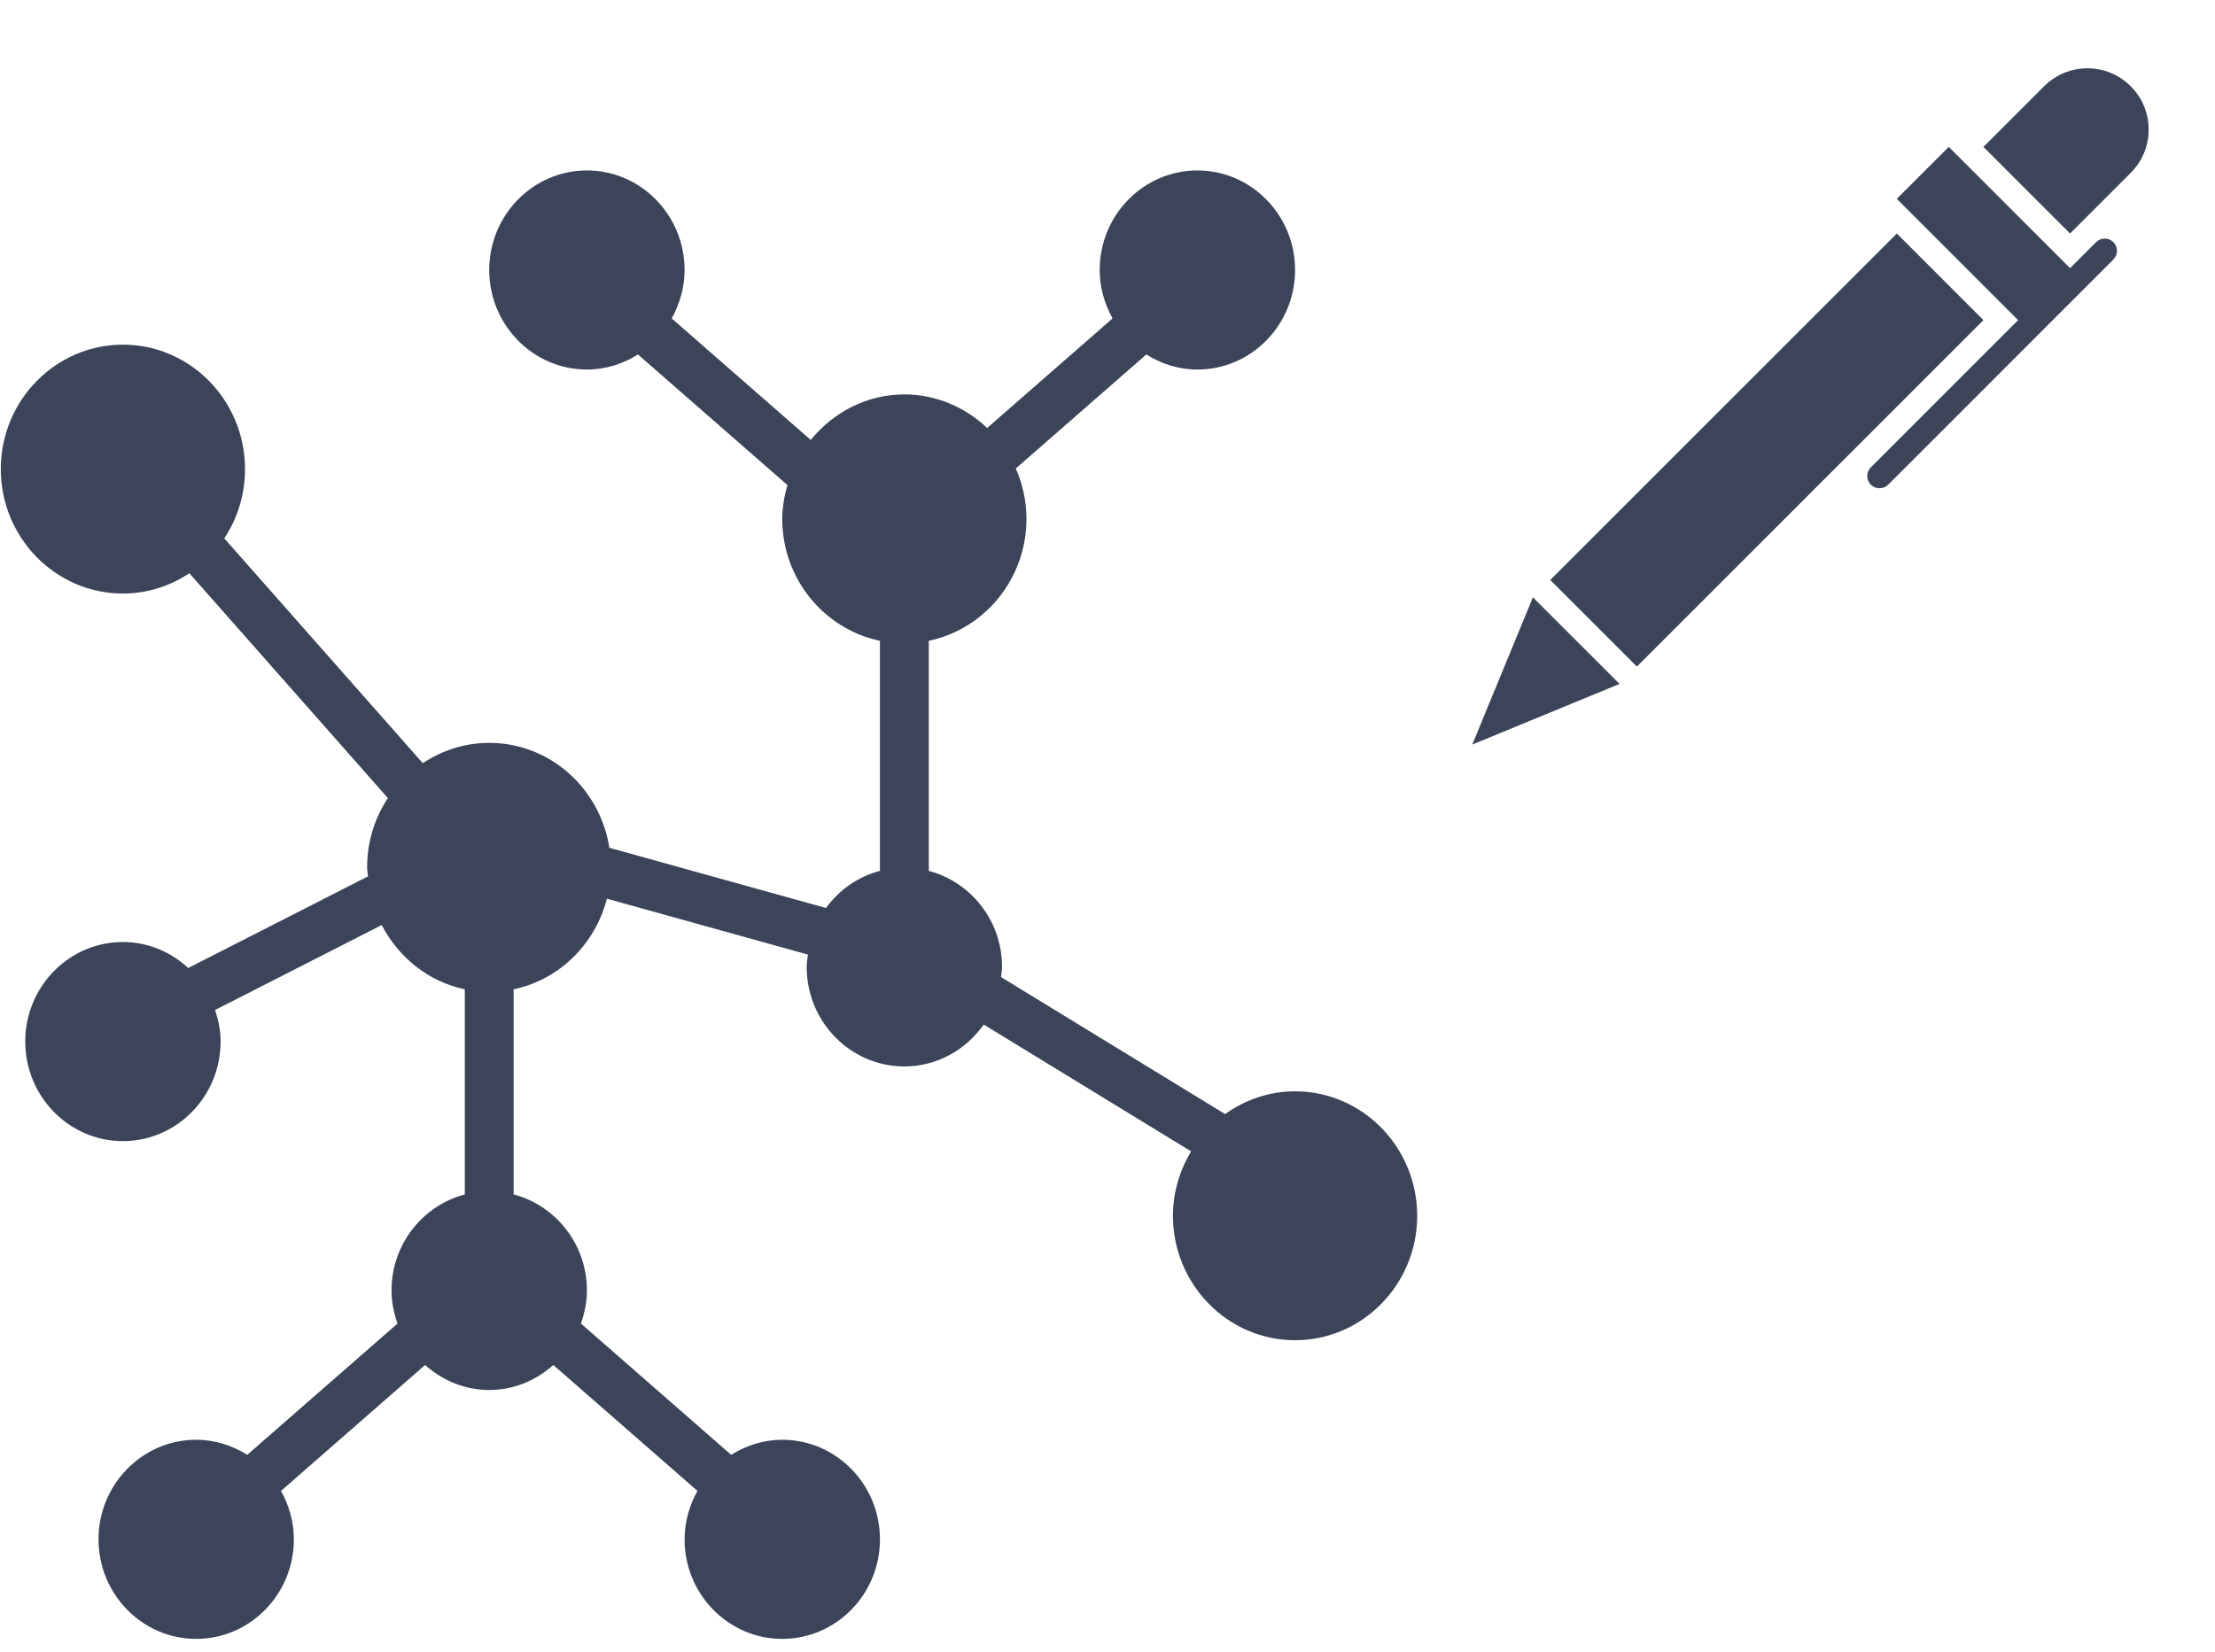
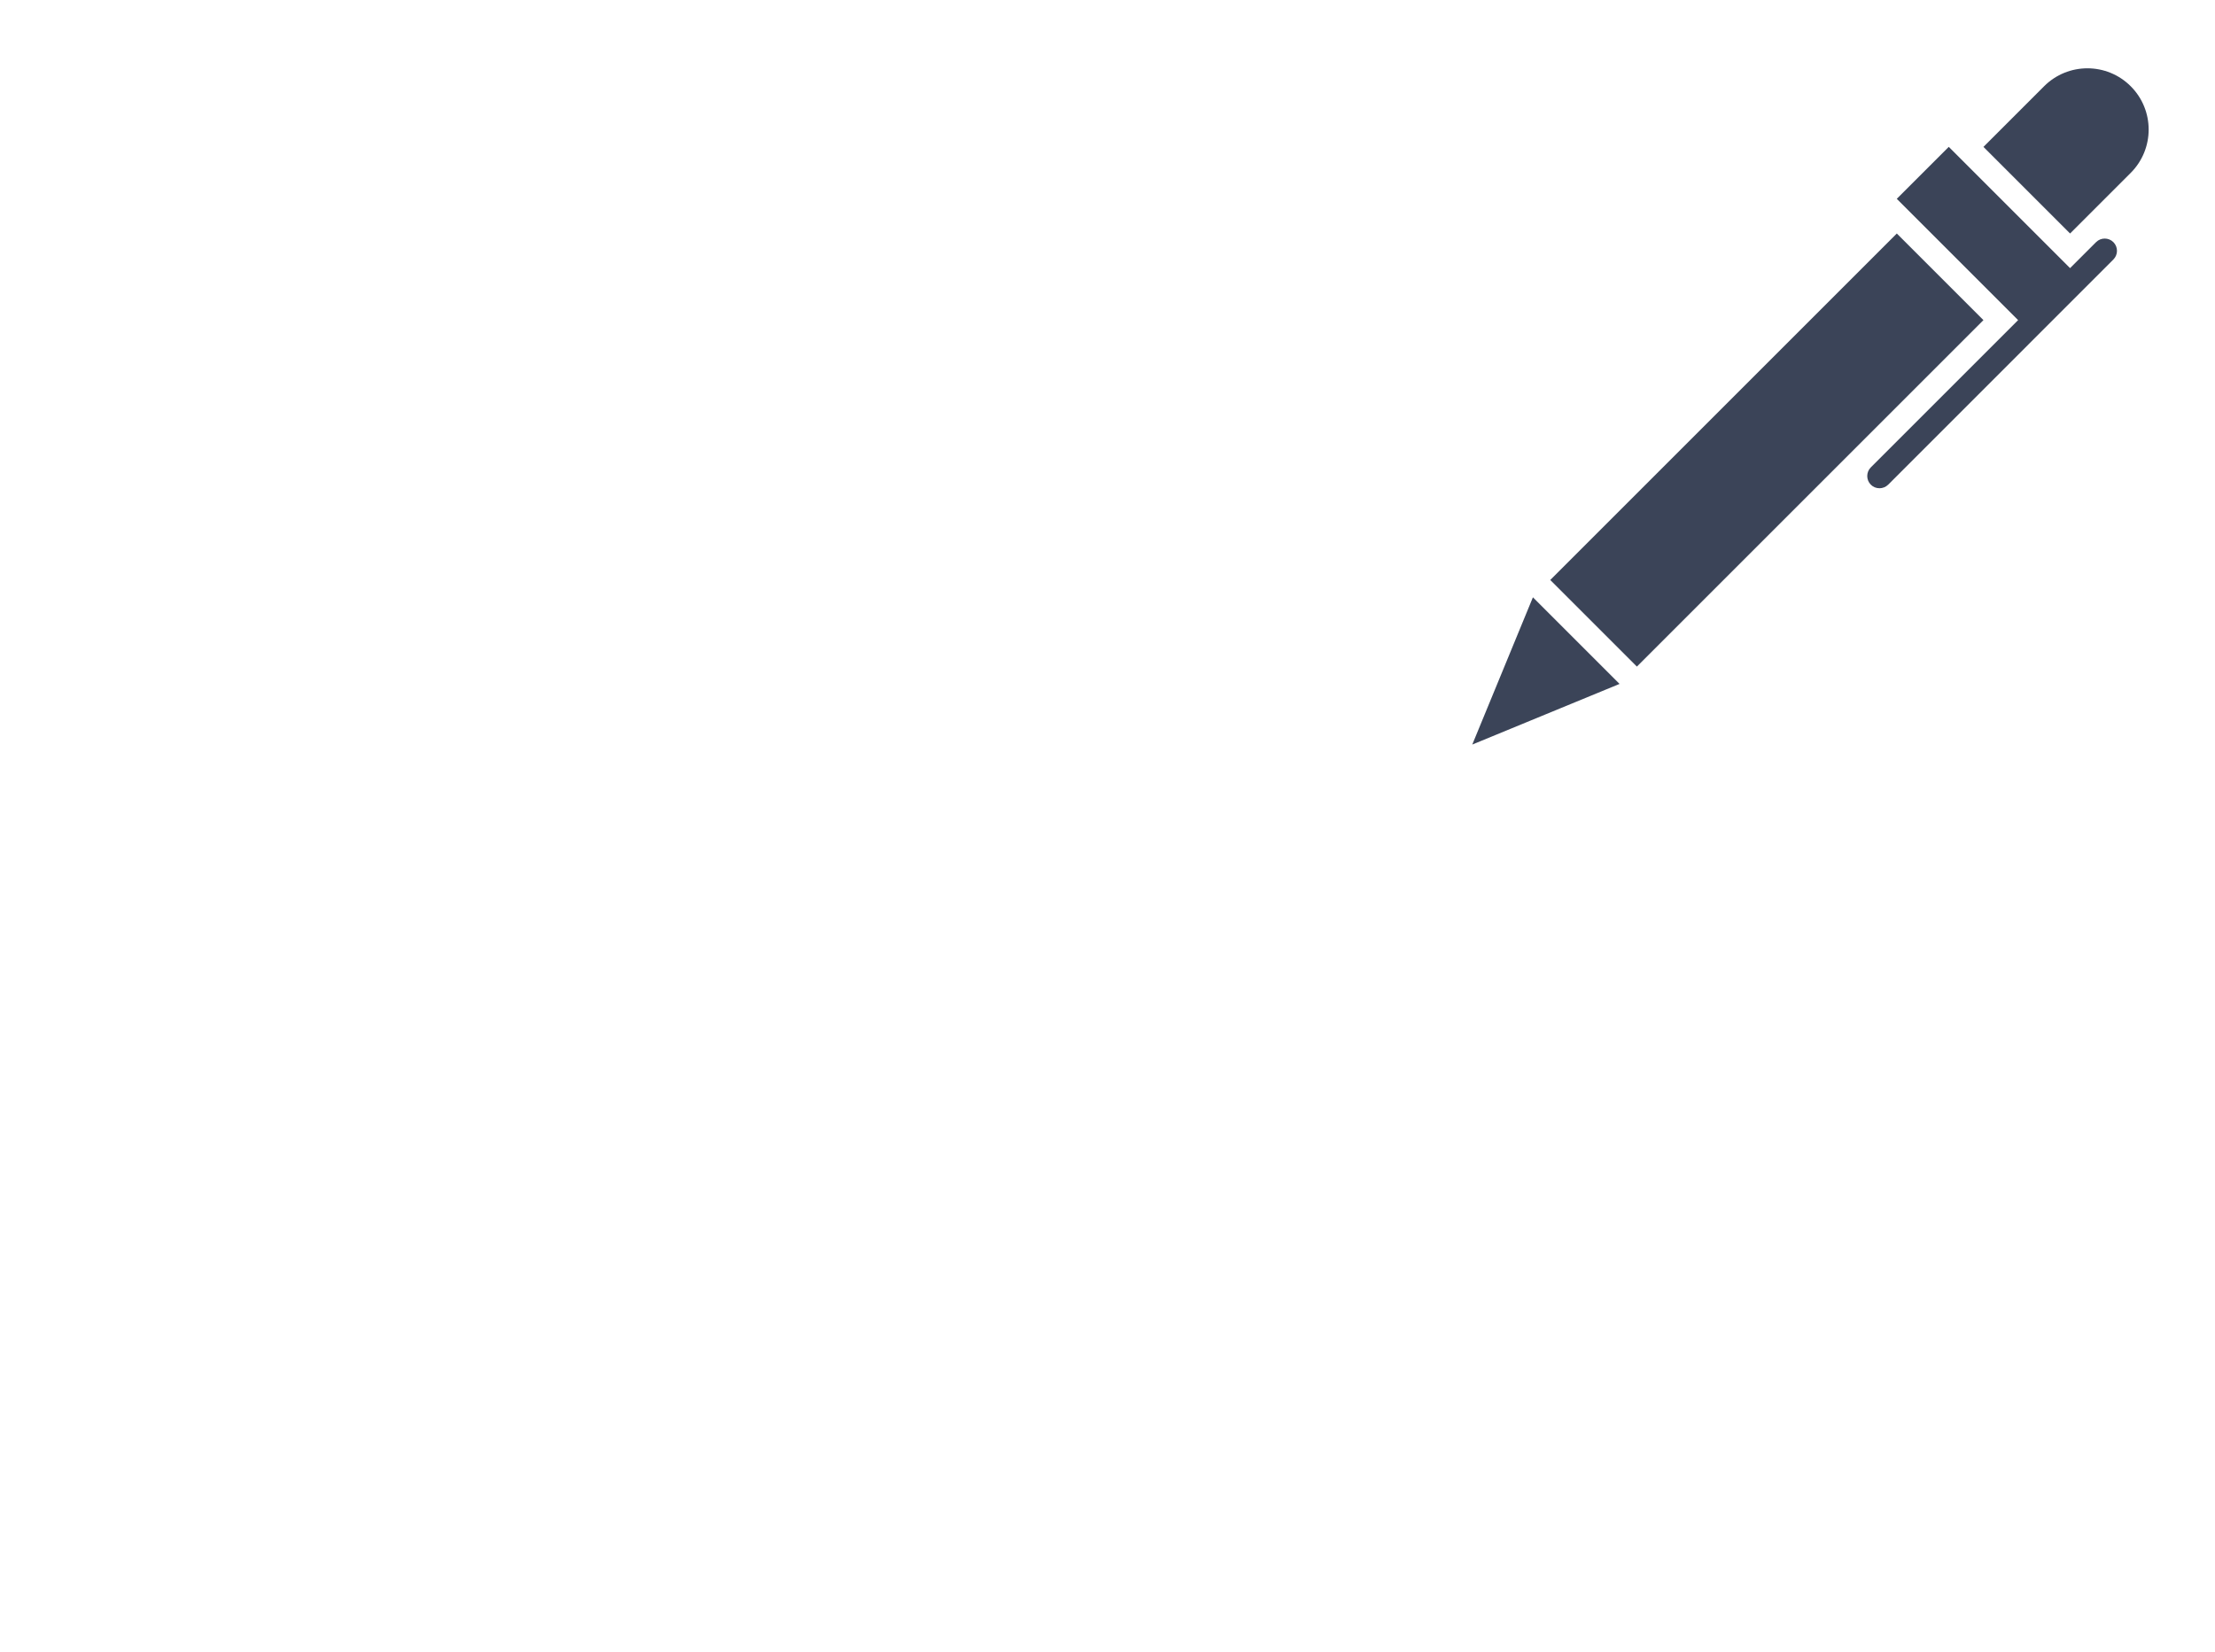
<svg xmlns="http://www.w3.org/2000/svg" width="63" height="47" viewBox="0 0 63 47" fill="none">
-   <path d="M36.835 31.047C36.094 31.047 35.41 31.29 34.845 31.695L28.472 27.797C28.482 27.7 28.5 27.606 28.5 27.507C28.5 26.191 27.612 25.092 26.417 24.775V18.23C28 17.901 29.195 16.471 29.195 14.762C29.195 14.251 29.084 13.768 28.891 13.329L32.604 10.084C33.028 10.351 33.523 10.513 34.057 10.513C35.589 10.513 36.835 9.243 36.835 7.681C36.835 6.119 35.589 4.849 34.057 4.849C32.524 4.849 31.278 6.119 31.278 7.681C31.278 8.184 31.418 8.65 31.644 9.059L28.077 12.176C27.457 11.589 26.633 11.221 25.722 11.221C24.648 11.221 23.698 11.732 23.06 12.516L19.105 9.059C19.331 8.649 19.471 8.184 19.471 7.681C19.471 6.119 18.225 4.849 16.693 4.849C15.161 4.849 13.915 6.119 13.915 7.681C13.915 9.243 15.161 10.513 16.693 10.513C17.227 10.513 17.721 10.351 18.145 10.084L22.396 13.799C22.31 14.107 22.249 14.426 22.249 14.762C22.249 16.471 23.445 17.901 25.027 18.23V24.775C24.404 24.94 23.867 25.317 23.494 25.832L17.332 24.119C17.068 22.431 15.643 21.134 13.915 21.134C13.217 21.134 12.57 21.349 12.025 21.712L6.379 15.316C6.751 14.752 6.969 14.075 6.969 13.345C6.969 11.393 5.411 9.805 3.496 9.805C1.581 9.805 0.023 11.393 0.023 13.345C0.023 15.297 1.581 16.886 3.496 16.886C4.194 16.886 4.841 16.671 5.386 16.308L11.032 22.704C10.66 23.268 10.442 23.945 10.442 24.675C10.442 24.763 10.461 24.845 10.467 24.932L5.353 27.539C4.86 27.084 4.212 26.799 3.496 26.799C1.964 26.799 0.718 28.069 0.718 29.631C0.718 31.193 1.964 32.464 3.496 32.464C5.028 32.464 6.274 31.193 6.274 29.631C6.274 29.315 6.212 29.017 6.118 28.733L10.857 26.317C11.336 27.239 12.189 27.929 13.22 28.144V33.98C12.025 34.297 11.136 35.396 11.136 36.712C11.136 37.044 11.203 37.358 11.306 37.654L7.032 41.389C6.609 41.123 6.114 40.96 5.58 40.96C4.048 40.96 2.802 42.231 2.802 43.793C2.802 45.355 4.048 46.625 5.58 46.625C7.112 46.625 8.358 45.355 8.358 43.793C8.358 43.29 8.219 42.824 7.992 42.415L12.091 38.833C12.581 39.27 13.214 39.544 13.915 39.544C14.615 39.544 15.248 39.27 15.738 38.833L19.837 42.415C19.611 42.824 19.471 43.29 19.471 43.793C19.471 45.355 20.717 46.625 22.249 46.625C23.782 46.625 25.028 45.355 25.028 43.793C25.028 42.231 23.782 40.96 22.249 40.96C21.715 40.96 21.221 41.123 20.797 41.389L16.523 37.654C16.626 37.358 16.693 37.044 16.693 36.712C16.693 35.396 15.805 34.297 14.609 33.98V28.144C15.905 27.875 16.929 26.861 17.262 25.567L22.979 27.157C22.965 27.273 22.944 27.387 22.944 27.507C22.944 29.069 24.19 30.339 25.722 30.339C26.653 30.339 27.474 29.866 27.979 29.147L33.878 32.755C33.557 33.292 33.362 33.915 33.362 34.588C33.362 36.54 34.92 38.128 36.835 38.128C38.75 38.128 40.308 36.54 40.308 34.588C40.308 32.636 38.75 31.047 36.835 31.047Z" fill="#3B4458" />
  <path d="M60.603 4.918L58.878 6.643L56.414 4.179L58.139 2.454C58.82 1.773 59.923 1.773 60.603 2.454C61.283 3.134 61.283 4.237 60.603 4.918ZM59.617 6.889C59.753 6.753 59.974 6.753 60.11 6.889C60.246 7.025 60.246 7.246 60.11 7.382L53.704 13.789C53.567 13.924 53.346 13.924 53.211 13.789C53.075 13.653 53.075 13.432 53.211 13.296L57.4 9.107L53.949 5.656L55.428 4.178L58.878 7.628L59.617 6.889ZM53.95 6.643L56.414 9.107L46.557 18.964L44.093 16.5L53.95 6.643ZM41.875 21.182L43.6 16.993L46.064 19.457L41.875 21.182Z" fill="#3B4458" />
</svg>